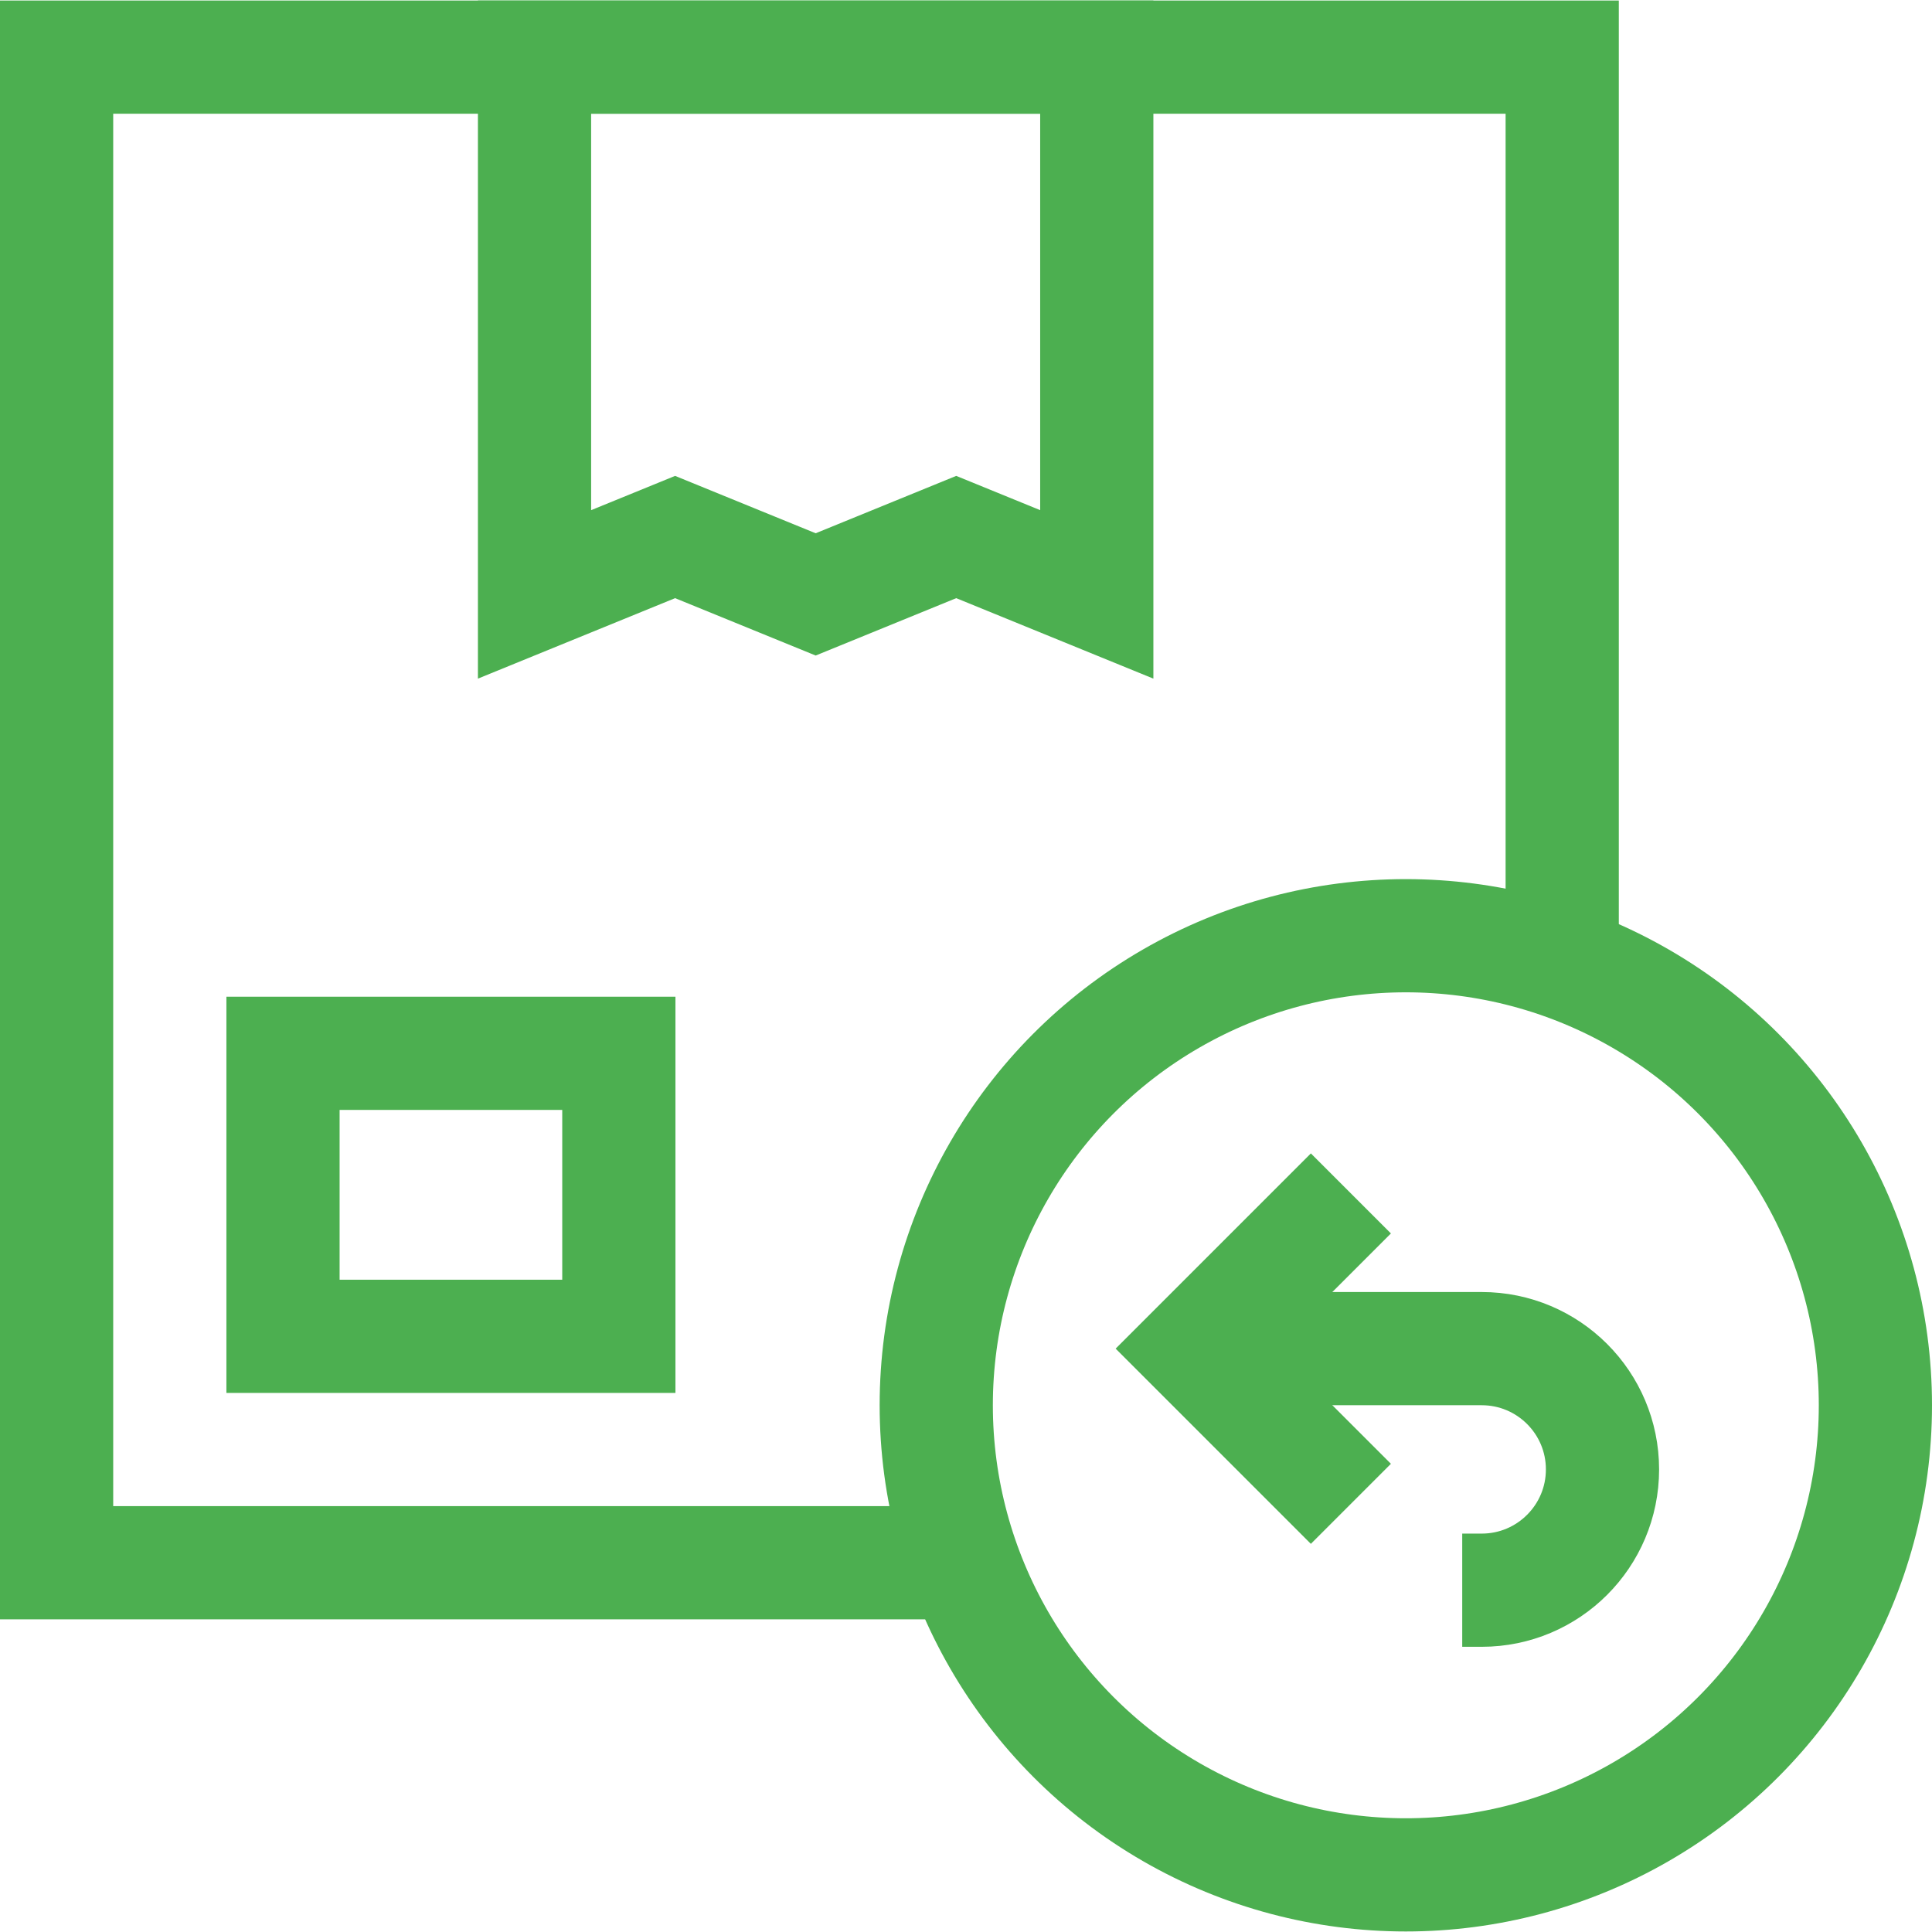
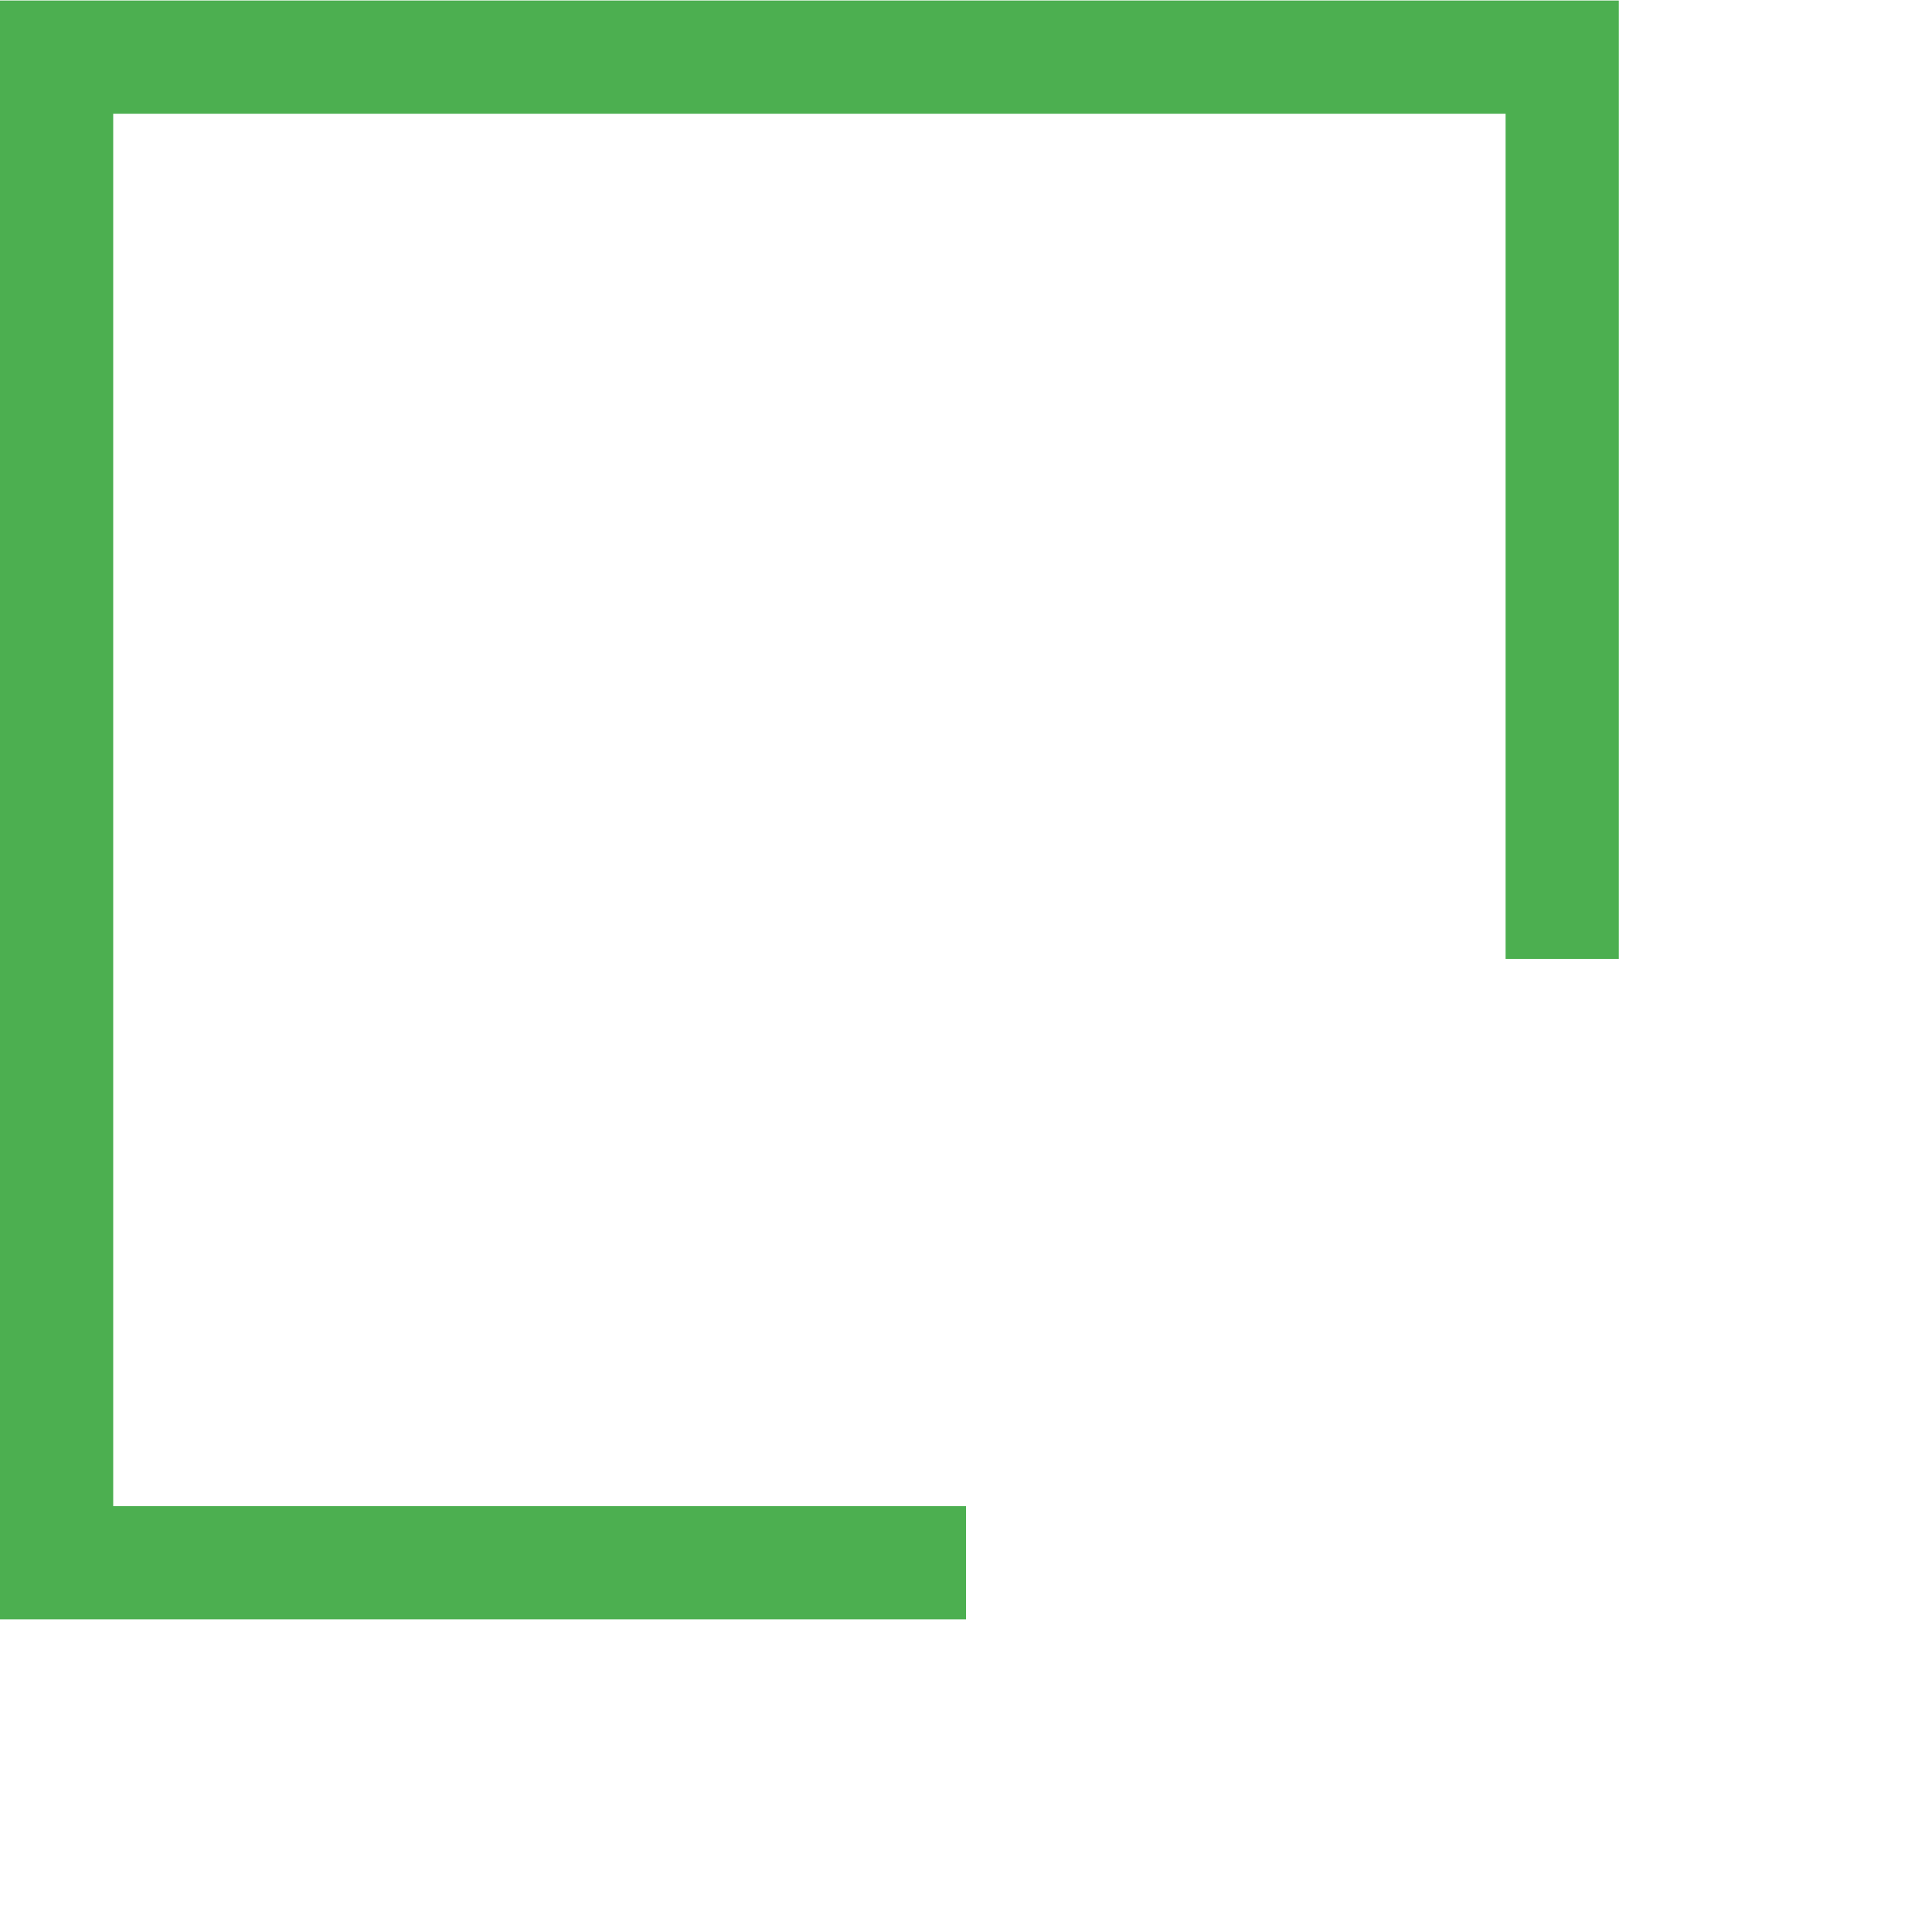
<svg xmlns="http://www.w3.org/2000/svg" version="1.1" id="Capa_1" x="0px" y="0px" viewBox="0 0 512 512" style="enable-background:new 0 0 512 512;" xml:space="preserve" width="300" height="300">
  <g width="100%" height="100%" transform="matrix(1,0,0,1,0,0)">
    <g>
      <polyline style="stroke-miterlimit: 10;" points="256,414.139 15,414.139 15,15.139 &#10;&#09;&#09;414,15.139 414,254.139 &#09;" fill="none" fill-opacity="1" stroke="#4caf50" stroke-opacity="1" data-original-stroke-color="#000000ff" stroke-width="30" data-original-stroke-width="30" />
-       <polygon style="stroke-miterlimit: 10;" points="290.658,157.521 253.408,142.317 &#10;&#09;&#09;216.16,157.521 178.907,142.317 141.654,157.521 141.654,15.139 290.658,15.139 &#09;" fill="none" fill-opacity="1" stroke="#4caf50" stroke-opacity="1" data-original-stroke-color="#000000ff" stroke-width="30" data-original-stroke-width="30" />
-       <circle style="stroke-miterlimit: 10;" cx="372.558" cy="372.418" r="124.442" fill="none" fill-opacity="1" stroke="#4caf50" stroke-opacity="1" data-original-stroke-color="#000000ff" stroke-width="30" data-original-stroke-width="30" />
      <g>
-         <path style="stroke-miterlimit: 10;" d="M337,357.401h55.669&#10;&#09;&#09;&#09;c17.678,0,32.009,14.331,32.009,32.009v0c0,17.678-14.331,32.009-32.009,32.009h-5.164" fill="none" fill-opacity="1" stroke="#4caf50" stroke-opacity="1" data-original-stroke-color="#000000ff" stroke-width="30" data-original-stroke-width="30" />
-         <polyline style="stroke-miterlimit: 10;" points="358,316.272 316.871,357.401 &#10;&#09;&#09;&#09;358,398.53 &#09;&#09;" fill="none" fill-opacity="1" stroke="#4caf50" stroke-opacity="1" data-original-stroke-color="#000000ff" stroke-width="30" data-original-stroke-width="30" />
-       </g>
-       <rect x="75" y="279.139" style="stroke-miterlimit: 10;" width="89" height="75" fill="none" fill-opacity="1" stroke="#4caf50" stroke-opacity="1" data-original-stroke-color="#000000ff" stroke-width="30" data-original-stroke-width="30" />
+         </g>
    </g>
  </g>
</svg>